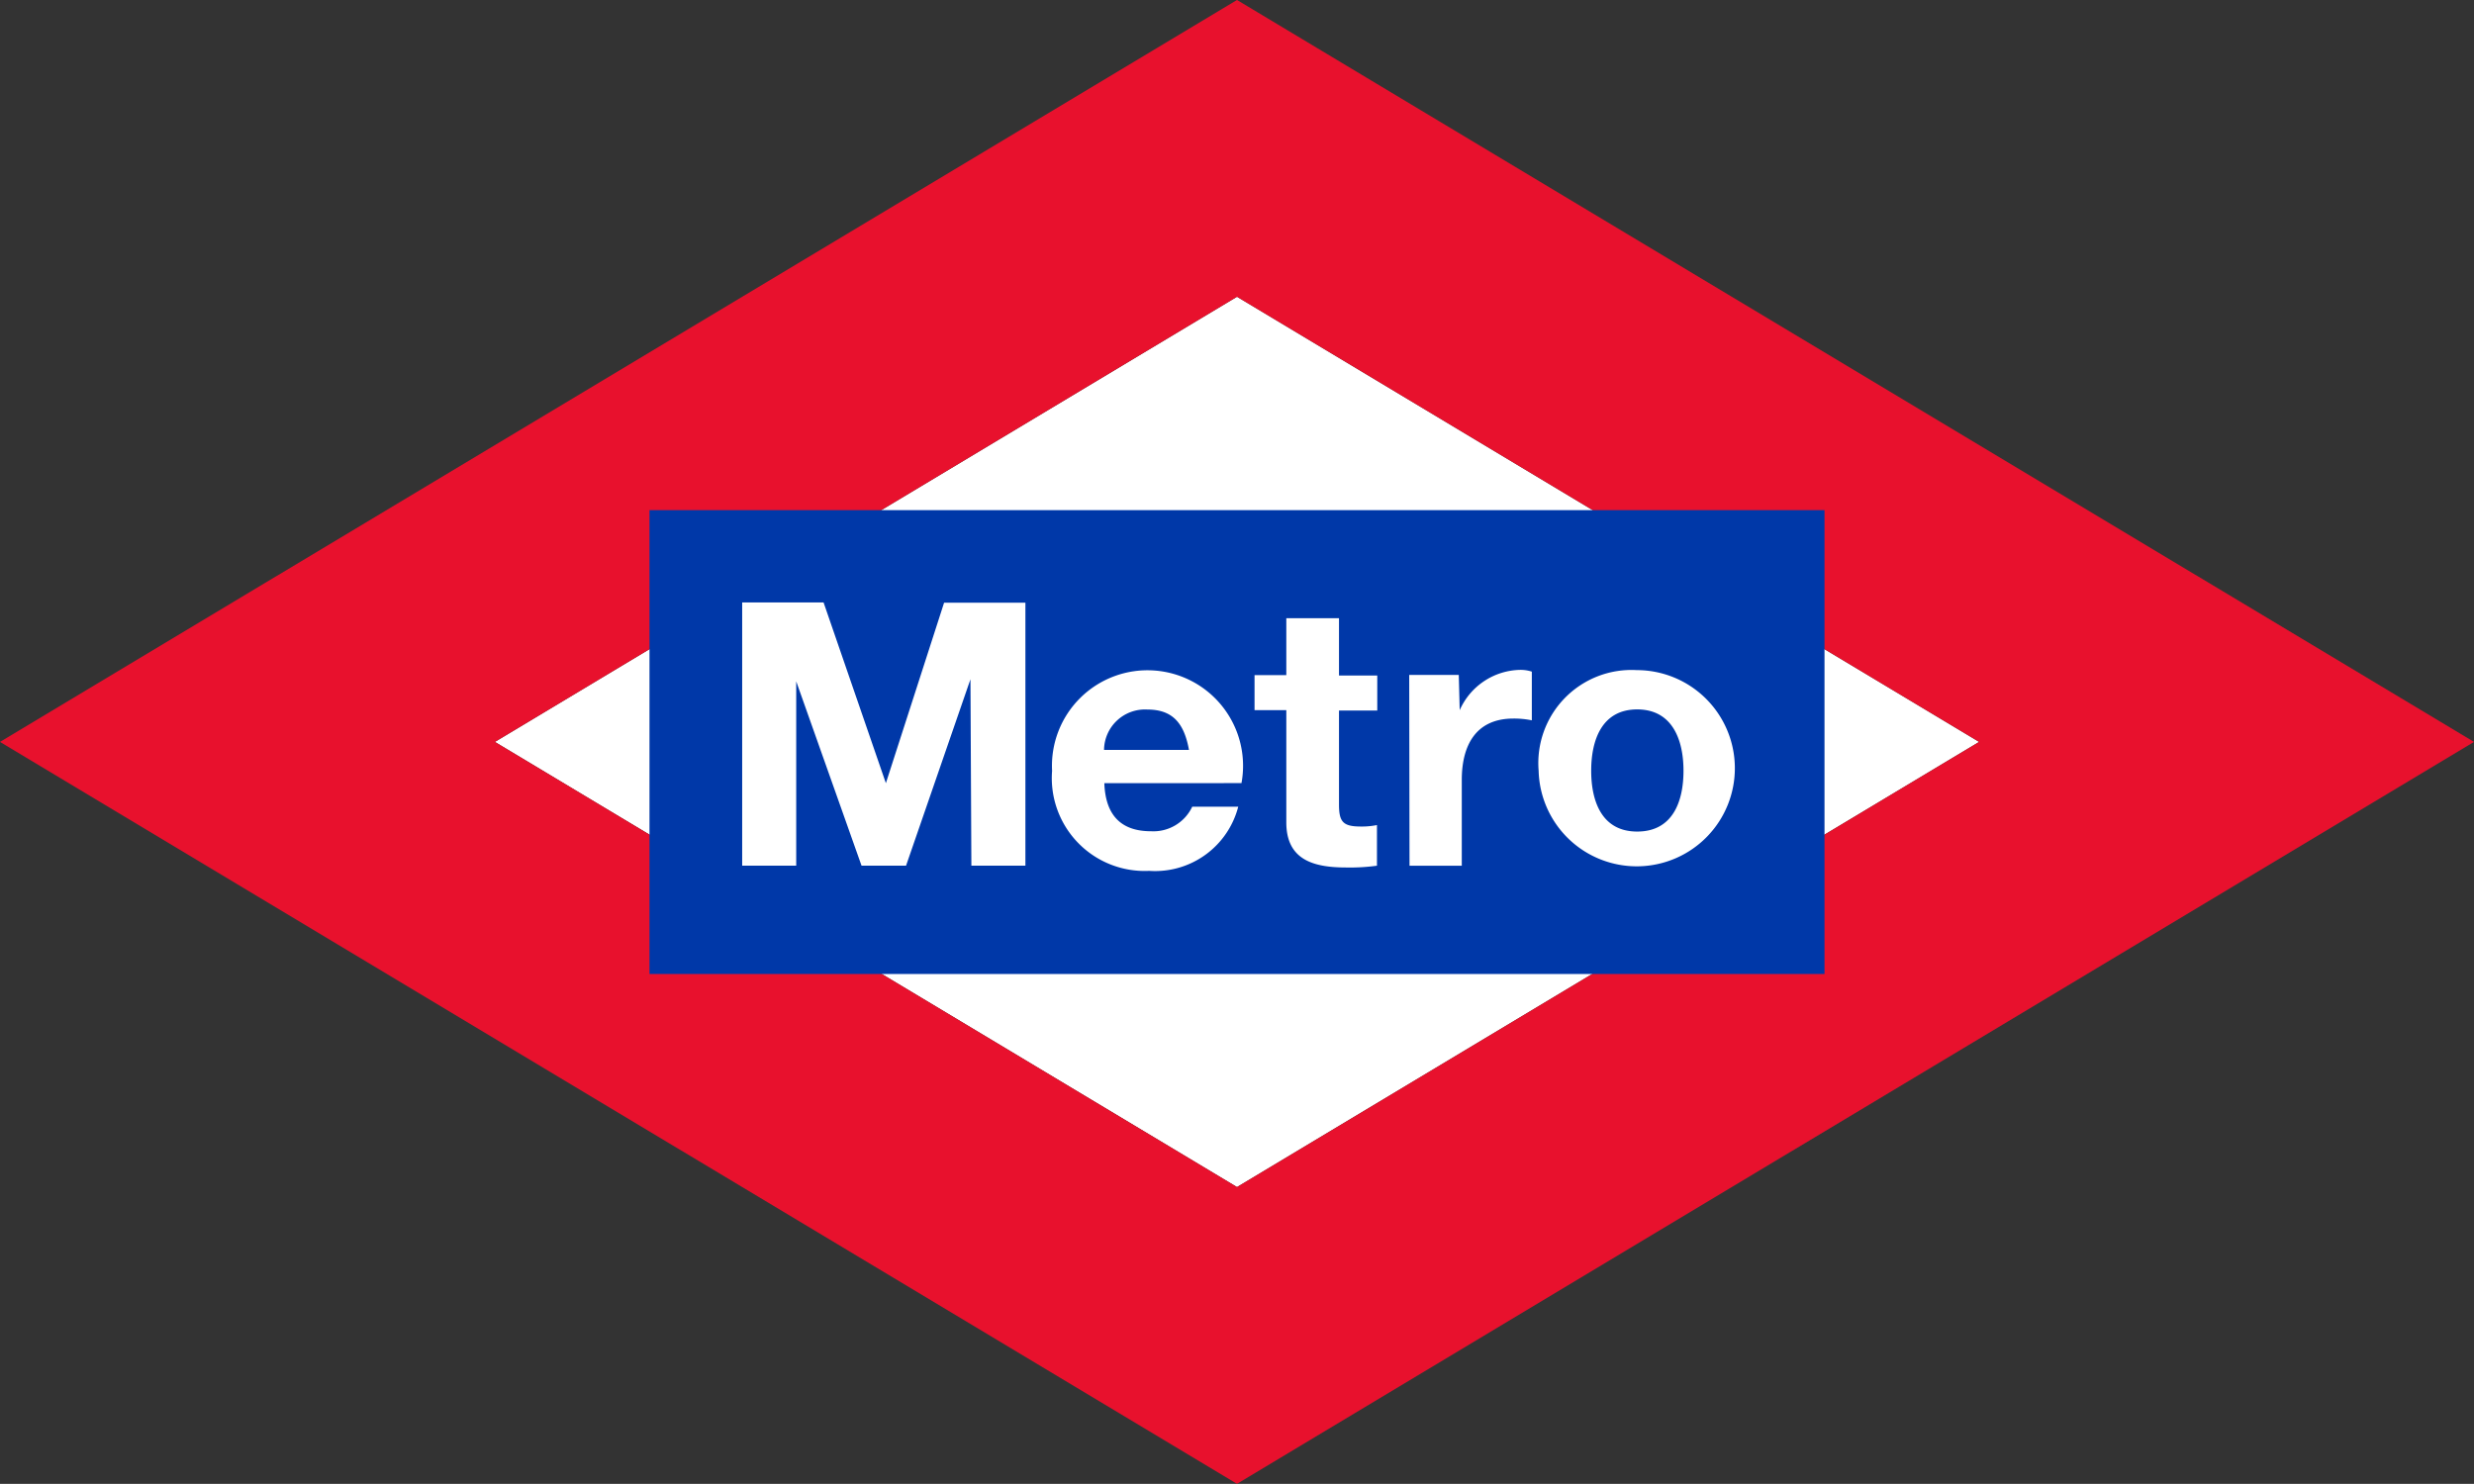
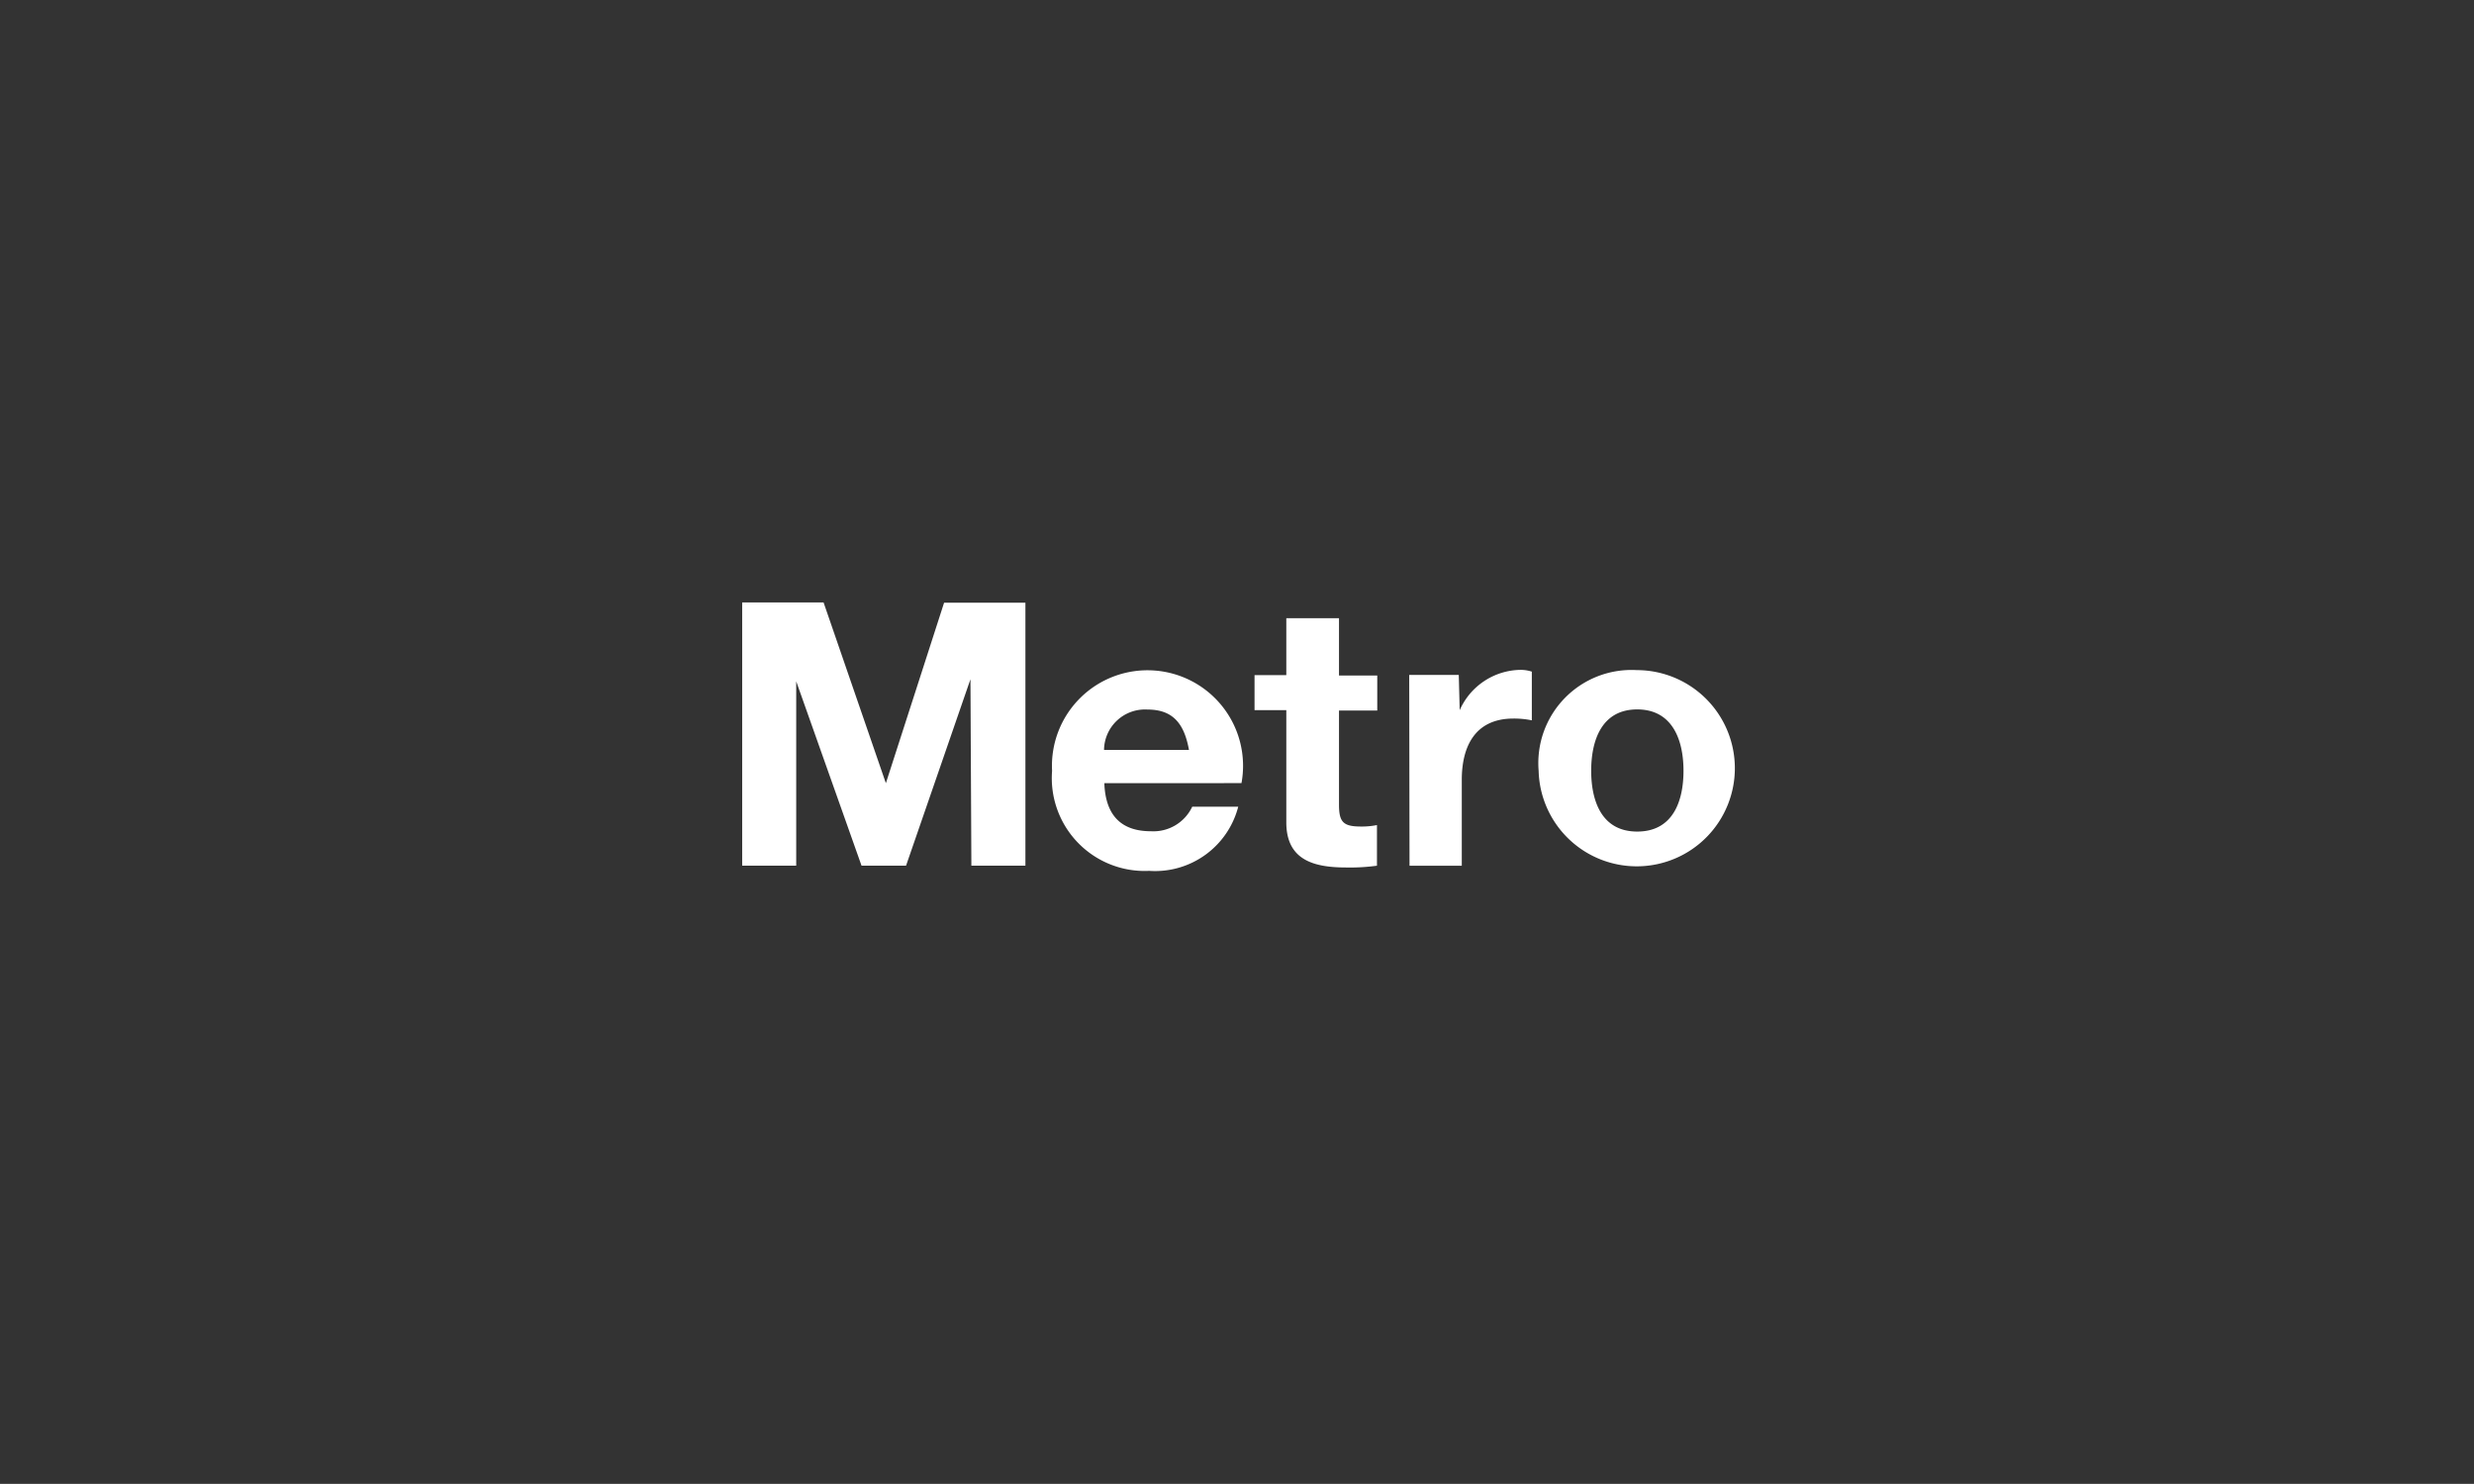
<svg xmlns="http://www.w3.org/2000/svg" width="40.338" height="24.201" viewBox="0 0 40.338 24.201">
  <rect x="0" y="0" width="40.338" height="24.201" fill="#333333" stroke="none" />
-   <path d="M166.7,107.26,178.8,100l12.1,7.26-12.1,7.26Z" transform="translate(-158.631 -95.16)" fill="#fff" />
-   <path d="M8.069,12.1l12.1-7.26,12.1,7.26-12.1,7.26ZM20.169,0,0,12.1,20.169,24.2,40.338,12.1Z" fill="#e8112d" />
-   <rect width="19.158" height="7.565" transform="translate(10.59 8.32)" fill="#0038a8" />
  <path d="M263.843,205.84c0-.5.174-1,.75-1s.755.5.755,1-.174.992-.755.992-.75-.5-.75-.992m-.857,0a1.6,1.6,0,1,0,1.6-1.641,1.519,1.519,0,0,0-1.6,1.641m-2.105,1.549h.852v-1.4c0-.547.218-1,.842-1a1.449,1.449,0,0,1,.3.029v-.794a.585.585,0,0,0-.184-.029,1.1,1.1,0,0,0-.992.658l-.015-.576h-.808Zm-1.157-4.037h-.852v.929h-.518v.571h.518v1.83c0,.62.455.736.978.736a3.252,3.252,0,0,0,.5-.029v-.663a1.224,1.224,0,0,1-.261.024c-.29,0-.358-.073-.358-.358v-1.534h.624v-.571h-.624v-.934ZM255.9,205.5a.668.668,0,0,1,.707-.658c.416,0,.6.228.678.658Zm2.241.542a1.558,1.558,0,1,0-3.088-.2,1.514,1.514,0,0,0,1.583,1.631,1.4,1.4,0,0,0,1.452-1.046h-.75a.7.7,0,0,1-.673.4c-.474,0-.741-.247-.76-.784ZM250,207.388h.881v-3.006l1.065,3.006h.726l1.05-3.04.015,3.04h.881V203.1h-1.326l-.949,2.943-1.016-2.948H250Z" transform="translate(-237.899 -193.27)" fill="#fff" />
</svg>